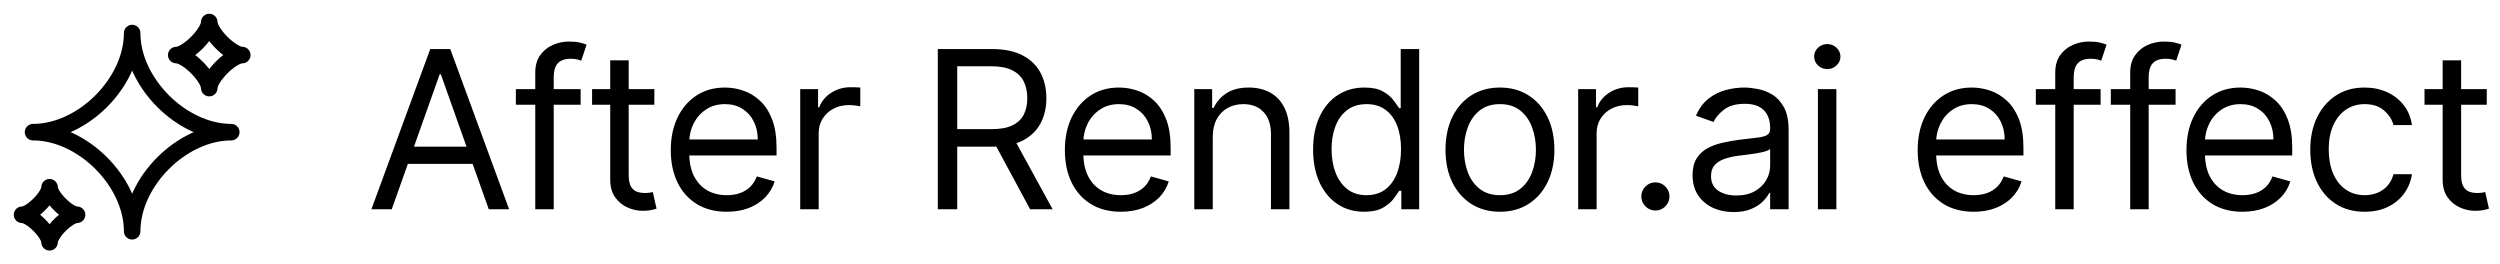
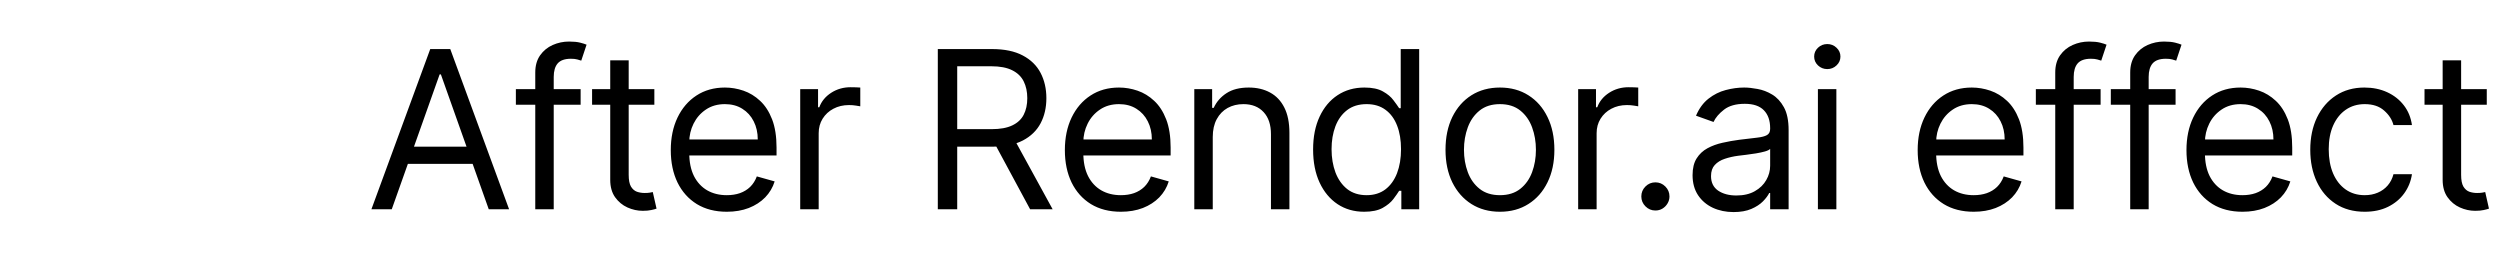
<svg xmlns="http://www.w3.org/2000/svg" width="227" height="24" viewBox="0 0 227 24" fill="none">
-   <path d="M3 12C7.5 12 12 7.5 12 3C12 7.5 16.5 12 21 12C16.5 12 12 16.5 12 21C12 16.5 7.5 12 3 12Z" stroke="#141B34" style="stroke:#141B34;stroke:color(display-p3 0.077 0.104 0.204);stroke-opacity:1;" stroke-width="1.5" stroke-linejoin="round" />
-   <path d="M2 19.5C2.833 19.5 4.5 17.833 4.5 17C4.5 17.833 6.167 19.5 7 19.5C6.167 19.5 4.5 21.167 4.5 22C4.5 21.167 2.833 19.5 2 19.5Z" stroke="#141B34" style="stroke:#141B34;stroke:color(display-p3 0.077 0.104 0.204);stroke-opacity:1;" stroke-width="1.5" stroke-linejoin="round" />
-   <path d="M16 5C17 5 19 3 19 2C19 3 21 5 22 5C21 5 19 7 19 8C19 7 17 5 16 5Z" stroke="#141B34" style="stroke:#141B34;stroke:color(display-p3 0.077 0.104 0.204);stroke-opacity:1;" stroke-width="1.5" stroke-linejoin="round" />
  <path d="M35.572 19H33.725L39.066 4.455H40.884L46.225 19H44.378L40.032 6.756H39.918L35.572 19ZM36.253 13.318H43.697V14.881H36.253V13.318ZM52.721 8.091V9.511H46.841V8.091H52.721ZM48.602 19V6.585C48.602 5.96 48.749 5.439 49.042 5.023C49.336 4.606 49.717 4.294 50.186 4.085C50.655 3.877 51.149 3.773 51.67 3.773C52.082 3.773 52.418 3.806 52.679 3.872C52.939 3.938 53.133 4 53.261 4.057L52.778 5.506C52.693 5.477 52.575 5.442 52.423 5.399C52.276 5.357 52.082 5.335 51.841 5.335C51.287 5.335 50.887 5.475 50.64 5.754C50.399 6.034 50.278 6.443 50.278 6.983V19H48.602ZM59.415 8.091V9.511H53.761V8.091H59.415ZM55.409 5.477H57.085V15.875C57.085 16.349 57.154 16.704 57.291 16.94C57.433 17.172 57.613 17.329 57.831 17.409C58.053 17.485 58.288 17.523 58.534 17.523C58.719 17.523 58.87 17.513 58.989 17.494C59.107 17.471 59.202 17.452 59.273 17.438L59.614 18.943C59.5 18.986 59.341 19.028 59.138 19.071C58.934 19.118 58.676 19.142 58.364 19.142C57.89 19.142 57.426 19.04 56.972 18.837C56.522 18.633 56.148 18.323 55.849 17.906C55.556 17.49 55.409 16.964 55.409 16.329V5.477ZM65.993 19.227C64.942 19.227 64.035 18.995 63.273 18.531C62.515 18.062 61.93 17.409 61.518 16.571C61.111 15.728 60.907 14.748 60.907 13.631C60.907 12.513 61.111 11.528 61.518 10.676C61.93 9.819 62.503 9.152 63.237 8.673C63.976 8.19 64.837 7.949 65.822 7.949C66.39 7.949 66.951 8.044 67.505 8.233C68.059 8.422 68.564 8.73 69.018 9.156C69.473 9.578 69.835 10.136 70.105 10.832C70.375 11.528 70.51 12.385 70.51 13.403V14.114H62.101V12.665H68.805C68.805 12.049 68.682 11.5 68.436 11.017C68.194 10.534 67.849 10.153 67.399 9.874C66.954 9.594 66.428 9.455 65.822 9.455C65.155 9.455 64.577 9.62 64.089 9.952C63.606 10.278 63.235 10.704 62.974 11.23C62.714 11.756 62.584 12.319 62.584 12.921V13.886C62.584 14.71 62.726 15.409 63.01 15.982C63.299 16.55 63.699 16.983 64.21 17.281C64.721 17.575 65.316 17.722 65.993 17.722C66.433 17.722 66.831 17.66 67.186 17.537C67.546 17.409 67.856 17.22 68.116 16.969C68.377 16.713 68.578 16.396 68.72 16.017L70.339 16.472C70.169 17.021 69.882 17.504 69.48 17.921C69.078 18.332 68.58 18.654 67.989 18.886C67.397 19.114 66.731 19.227 65.993 19.227ZM72.659 19V8.091H74.279V9.739H74.392C74.591 9.199 74.951 8.761 75.472 8.425C75.993 8.089 76.58 7.92 77.233 7.92C77.356 7.92 77.51 7.923 77.695 7.928C77.88 7.932 78.019 7.939 78.114 7.949V9.653C78.057 9.639 77.927 9.618 77.723 9.589C77.525 9.556 77.314 9.54 77.091 9.54C76.561 9.54 76.088 9.651 75.671 9.874C75.259 10.091 74.932 10.394 74.691 10.783C74.454 11.166 74.336 11.604 74.336 12.097V19H72.659ZM85.153 19V4.455H90.068C91.204 4.455 92.137 4.649 92.866 5.037C93.595 5.42 94.135 5.948 94.486 6.621C94.836 7.293 95.011 8.058 95.011 8.915C95.011 9.772 94.836 10.532 94.486 11.195C94.135 11.857 93.598 12.378 92.873 12.757C92.149 13.131 91.223 13.318 90.096 13.318H86.119V11.727H90.04C90.816 11.727 91.441 11.614 91.915 11.386C92.393 11.159 92.738 10.837 92.951 10.421C93.169 9.999 93.278 9.497 93.278 8.915C93.278 8.332 93.169 7.823 92.951 7.388C92.734 6.952 92.386 6.616 91.907 6.379C91.429 6.138 90.797 6.017 90.011 6.017H86.915V19H85.153ZM92 12.466L95.579 19H93.534L90.011 12.466H92ZM101.776 19.227C100.724 19.227 99.818 18.995 99.055 18.531C98.298 18.062 97.713 17.409 97.301 16.571C96.894 15.728 96.69 14.748 96.69 13.631C96.69 12.513 96.894 11.528 97.301 10.676C97.713 9.819 98.286 9.152 99.02 8.673C99.758 8.19 100.62 7.949 101.605 7.949C102.173 7.949 102.734 8.044 103.288 8.233C103.842 8.422 104.347 8.73 104.801 9.156C105.256 9.578 105.618 10.136 105.888 10.832C106.158 11.528 106.293 12.385 106.293 13.403V14.114H97.883V12.665H104.588C104.588 12.049 104.465 11.5 104.219 11.017C103.977 10.534 103.632 10.153 103.182 9.874C102.737 9.594 102.211 9.455 101.605 9.455C100.937 9.455 100.36 9.62 99.872 9.952C99.389 10.278 99.017 10.704 98.757 11.23C98.497 11.756 98.366 12.319 98.366 12.921V13.886C98.366 14.71 98.508 15.409 98.793 15.982C99.081 16.55 99.481 16.983 99.993 17.281C100.504 17.575 101.098 17.722 101.776 17.722C102.216 17.722 102.614 17.66 102.969 17.537C103.329 17.409 103.639 17.22 103.899 16.969C104.16 16.713 104.361 16.396 104.503 16.017L106.122 16.472C105.952 17.021 105.665 17.504 105.263 17.921C104.86 18.332 104.363 18.654 103.771 18.886C103.179 19.114 102.514 19.227 101.776 19.227ZM110.118 12.438V19H108.442V8.091H110.062V9.795H110.204C110.459 9.241 110.848 8.796 111.368 8.46C111.889 8.119 112.562 7.949 113.385 7.949C114.124 7.949 114.77 8.1 115.324 8.403C115.878 8.702 116.309 9.156 116.617 9.767C116.925 10.373 117.079 11.14 117.079 12.068V19H115.403V12.182C115.403 11.325 115.18 10.657 114.735 10.179C114.29 9.696 113.679 9.455 112.903 9.455C112.367 9.455 111.889 9.571 111.468 9.803C111.051 10.035 110.722 10.373 110.481 10.818C110.239 11.263 110.118 11.803 110.118 12.438ZM123.861 19.227C122.952 19.227 122.149 18.998 121.453 18.538C120.757 18.074 120.213 17.421 119.82 16.578C119.427 15.731 119.23 14.729 119.23 13.574C119.23 12.428 119.427 11.434 119.82 10.591C120.213 9.748 120.76 9.097 121.46 8.638C122.161 8.178 122.971 7.949 123.889 7.949C124.599 7.949 125.161 8.067 125.572 8.304C125.989 8.536 126.306 8.801 126.524 9.099C126.747 9.393 126.92 9.634 127.043 9.824H127.185V4.455H128.861V19H127.242V17.324H127.043C126.92 17.523 126.744 17.774 126.517 18.077C126.29 18.375 125.965 18.642 125.544 18.879C125.123 19.111 124.562 19.227 123.861 19.227ZM124.088 17.722C124.76 17.722 125.329 17.546 125.793 17.196C126.257 16.841 126.609 16.351 126.851 15.726C127.092 15.096 127.213 14.369 127.213 13.546C127.213 12.731 127.095 12.018 126.858 11.408C126.621 10.792 126.271 10.314 125.807 9.973C125.343 9.627 124.77 9.455 124.088 9.455C123.378 9.455 122.786 9.637 122.313 10.001C121.844 10.361 121.491 10.851 121.254 11.472C121.022 12.087 120.906 12.778 120.906 13.546C120.906 14.322 121.025 15.027 121.261 15.662C121.503 16.292 121.858 16.794 122.327 17.168C122.8 17.537 123.387 17.722 124.088 17.722ZM136.195 19.227C135.21 19.227 134.346 18.993 133.603 18.524C132.864 18.055 132.287 17.4 131.87 16.557C131.458 15.714 131.252 14.729 131.252 13.602C131.252 12.466 131.458 11.474 131.87 10.626C132.287 9.779 132.864 9.121 133.603 8.652C134.346 8.183 135.21 7.949 136.195 7.949C137.18 7.949 138.042 8.183 138.78 8.652C139.524 9.121 140.101 9.779 140.513 10.626C140.93 11.474 141.138 12.466 141.138 13.602C141.138 14.729 140.93 15.714 140.513 16.557C140.101 17.4 139.524 18.055 138.78 18.524C138.042 18.993 137.18 19.227 136.195 19.227ZM136.195 17.722C136.943 17.722 137.559 17.53 138.042 17.146C138.525 16.763 138.882 16.259 139.114 15.633C139.346 15.008 139.462 14.331 139.462 13.602C139.462 12.873 139.346 12.194 139.114 11.564C138.882 10.934 138.525 10.425 138.042 10.037C137.559 9.649 136.943 9.455 136.195 9.455C135.447 9.455 134.832 9.649 134.349 10.037C133.866 10.425 133.508 10.934 133.276 11.564C133.044 12.194 132.928 12.873 132.928 13.602C132.928 14.331 133.044 15.008 133.276 15.633C133.508 16.259 133.866 16.763 134.349 17.146C134.832 17.53 135.447 17.722 136.195 17.722ZM143.297 19V8.091H144.916V9.739H145.03C145.229 9.199 145.589 8.761 146.109 8.425C146.63 8.089 147.217 7.92 147.871 7.92C147.994 7.92 148.148 7.923 148.332 7.928C148.517 7.932 148.657 7.939 148.752 7.949V9.653C148.695 9.639 148.564 9.618 148.361 9.589C148.162 9.556 147.951 9.54 147.729 9.54C147.198 9.54 146.725 9.651 146.308 9.874C145.896 10.091 145.57 10.394 145.328 10.783C145.091 11.166 144.973 11.604 144.973 12.097V19H143.297ZM150.31 19.114C149.96 19.114 149.659 18.988 149.408 18.737C149.157 18.486 149.032 18.186 149.032 17.835C149.032 17.485 149.157 17.184 149.408 16.933C149.659 16.682 149.96 16.557 150.31 16.557C150.66 16.557 150.961 16.682 151.212 16.933C151.463 17.184 151.588 17.485 151.588 17.835C151.588 18.067 151.529 18.28 151.411 18.474C151.297 18.669 151.143 18.825 150.949 18.943C150.76 19.057 150.547 19.114 150.31 19.114ZM157.406 19.256C156.715 19.256 156.088 19.125 155.524 18.865C154.961 18.6 154.513 18.219 154.182 17.722C153.851 17.22 153.685 16.614 153.685 15.903C153.685 15.278 153.808 14.772 154.054 14.383C154.3 13.991 154.629 13.683 155.041 13.46C155.453 13.238 155.908 13.072 156.405 12.963C156.907 12.849 157.411 12.759 157.918 12.693C158.581 12.608 159.118 12.544 159.53 12.501C159.947 12.454 160.25 12.376 160.439 12.267C160.633 12.158 160.73 11.969 160.73 11.699V11.642C160.73 10.941 160.539 10.397 160.155 10.008C159.776 9.62 159.201 9.426 158.429 9.426C157.629 9.426 157.002 9.601 156.547 9.952C156.093 10.302 155.773 10.676 155.588 11.074L153.997 10.506C154.281 9.843 154.66 9.327 155.134 8.957C155.612 8.583 156.133 8.323 156.696 8.176C157.264 8.025 157.823 7.949 158.372 7.949C158.723 7.949 159.125 7.991 159.58 8.077C160.039 8.157 160.482 8.325 160.908 8.581C161.339 8.837 161.696 9.223 161.98 9.739C162.264 10.255 162.406 10.946 162.406 11.812V19H160.73V17.523H160.645C160.531 17.759 160.342 18.013 160.077 18.283C159.812 18.553 159.459 18.782 159.019 18.972C158.578 19.161 158.041 19.256 157.406 19.256ZM157.662 17.75C158.325 17.75 158.884 17.62 159.338 17.359C159.798 17.099 160.143 16.763 160.375 16.351C160.612 15.939 160.73 15.506 160.73 15.051V13.517C160.659 13.602 160.503 13.68 160.262 13.751C160.025 13.818 159.75 13.877 159.438 13.929C159.13 13.976 158.829 14.019 158.536 14.057C158.247 14.09 158.012 14.118 157.833 14.142C157.397 14.199 156.99 14.291 156.611 14.419C156.237 14.542 155.934 14.729 155.702 14.98C155.475 15.226 155.361 15.562 155.361 15.989C155.361 16.571 155.576 17.011 156.007 17.31C156.443 17.603 156.994 17.75 157.662 17.75ZM165.066 19V8.091H166.742V19H165.066ZM165.918 6.273C165.591 6.273 165.31 6.161 165.073 5.939C164.841 5.716 164.725 5.449 164.725 5.136C164.725 4.824 164.841 4.556 165.073 4.334C165.31 4.111 165.591 4 165.918 4C166.245 4 166.524 4.111 166.756 4.334C166.993 4.556 167.111 4.824 167.111 5.136C167.111 5.449 166.993 5.716 166.756 5.939C166.524 6.161 166.245 6.273 165.918 6.273ZM179.211 19.227C178.16 19.227 177.253 18.995 176.491 18.531C175.733 18.062 175.148 17.409 174.736 16.571C174.329 15.728 174.125 14.748 174.125 13.631C174.125 12.513 174.329 11.528 174.736 10.676C175.148 9.819 175.721 9.152 176.455 8.673C177.194 8.19 178.055 7.949 179.04 7.949C179.608 7.949 180.169 8.044 180.723 8.233C181.277 8.422 181.782 8.73 182.236 9.156C182.691 9.578 183.053 10.136 183.323 10.832C183.593 11.528 183.728 12.385 183.728 13.403V14.114H175.319V12.665H182.023C182.023 12.049 181.9 11.5 181.654 11.017C181.412 10.534 181.067 10.153 180.617 9.874C180.172 9.594 179.646 9.455 179.04 9.455C178.373 9.455 177.795 9.62 177.307 9.952C176.824 10.278 176.453 10.704 176.192 11.23C175.932 11.756 175.802 12.319 175.802 12.921V13.886C175.802 14.71 175.944 15.409 176.228 15.982C176.517 16.55 176.917 16.983 177.428 17.281C177.939 17.575 178.534 17.722 179.211 17.722C179.651 17.722 180.049 17.66 180.404 17.537C180.764 17.409 181.074 17.22 181.334 16.969C181.595 16.713 181.796 16.396 181.938 16.017L183.557 16.472C183.387 17.021 183.1 17.504 182.698 17.921C182.295 18.332 181.798 18.654 181.206 18.886C180.615 19.114 179.949 19.227 179.211 19.227ZM190.735 8.091V9.511H184.855V8.091H190.735ZM186.616 19V6.585C186.616 5.96 186.763 5.439 187.056 5.023C187.35 4.606 187.731 4.294 188.2 4.085C188.669 3.877 189.163 3.773 189.684 3.773C190.096 3.773 190.432 3.806 190.693 3.872C190.953 3.938 191.147 4 191.275 4.057L190.792 5.506C190.707 5.477 190.589 5.442 190.437 5.399C190.29 5.357 190.096 5.335 189.855 5.335C189.301 5.335 188.901 5.475 188.654 5.754C188.413 6.034 188.292 6.443 188.292 6.983V19H186.616ZM197.542 8.091V9.511H191.662V8.091H197.542ZM193.423 19V6.585C193.423 5.96 193.57 5.439 193.863 5.023C194.157 4.606 194.538 4.294 195.007 4.085C195.476 3.877 195.97 3.773 196.491 3.773C196.903 3.773 197.239 3.806 197.5 3.872C197.76 3.938 197.954 4 198.082 4.057L197.599 5.506C197.514 5.477 197.396 5.442 197.244 5.399C197.097 5.357 196.903 5.335 196.662 5.335C196.108 5.335 195.708 5.475 195.461 5.754C195.22 6.034 195.099 6.443 195.099 6.983V19H193.423ZM203.616 19.227C202.565 19.227 201.658 18.995 200.896 18.531C200.138 18.062 199.554 17.409 199.142 16.571C198.735 15.728 198.531 14.748 198.531 13.631C198.531 12.513 198.735 11.528 199.142 10.676C199.554 9.819 200.127 9.152 200.86 8.673C201.599 8.19 202.461 7.949 203.446 7.949C204.014 7.949 204.575 8.044 205.129 8.233C205.683 8.422 206.187 8.73 206.642 9.156C207.096 9.578 207.458 10.136 207.728 10.832C207.998 11.528 208.133 12.385 208.133 13.403V14.114H199.724V12.665H206.429C206.429 12.049 206.306 11.5 206.059 11.017C205.818 10.534 205.472 10.153 205.022 9.874C204.577 9.594 204.052 9.455 203.446 9.455C202.778 9.455 202.2 9.62 201.713 9.952C201.23 10.278 200.858 10.704 200.598 11.23C200.337 11.756 200.207 12.319 200.207 12.921V13.886C200.207 14.71 200.349 15.409 200.633 15.982C200.922 16.55 201.322 16.983 201.833 17.281C202.345 17.575 202.939 17.722 203.616 17.722C204.056 17.722 204.454 17.66 204.809 17.537C205.169 17.409 205.479 17.22 205.74 16.969C206 16.713 206.201 16.396 206.343 16.017L207.963 16.472C207.792 17.021 207.506 17.504 207.103 17.921C206.701 18.332 206.204 18.654 205.612 18.886C205.02 19.114 204.355 19.227 203.616 19.227ZM214.715 19.227C213.692 19.227 212.811 18.986 212.073 18.503C211.334 18.02 210.766 17.355 210.368 16.507C209.97 15.66 209.772 14.691 209.772 13.602C209.772 12.494 209.975 11.517 210.382 10.669C210.794 9.817 211.367 9.152 212.101 8.673C212.84 8.19 213.701 7.949 214.686 7.949C215.453 7.949 216.145 8.091 216.76 8.375C217.376 8.659 217.88 9.057 218.273 9.568C218.666 10.079 218.91 10.676 219.005 11.358H217.328C217.201 10.861 216.916 10.421 216.476 10.037C216.04 9.649 215.453 9.455 214.715 9.455C214.061 9.455 213.488 9.625 212.996 9.966C212.508 10.302 212.127 10.778 211.853 11.393C211.583 12.004 211.448 12.722 211.448 13.546C211.448 14.388 211.58 15.122 211.845 15.747C212.115 16.372 212.494 16.858 212.982 17.203C213.474 17.549 214.052 17.722 214.715 17.722C215.15 17.722 215.546 17.646 215.901 17.494C216.256 17.343 216.557 17.125 216.803 16.841C217.049 16.557 217.224 16.216 217.328 15.818H219.005C218.91 16.462 218.675 17.042 218.301 17.558C217.932 18.07 217.442 18.477 216.831 18.78C216.225 19.078 215.52 19.227 214.715 19.227ZM225.799 8.091V9.511H220.146V8.091H225.799ZM221.793 5.477H223.47V15.875C223.47 16.349 223.538 16.704 223.676 16.94C223.818 17.172 223.998 17.329 224.215 17.409C224.438 17.485 224.672 17.523 224.918 17.523C225.103 17.523 225.255 17.513 225.373 17.494C225.491 17.471 225.586 17.452 225.657 17.438L225.998 18.943C225.884 18.986 225.726 19.028 225.522 19.071C225.319 19.118 225.06 19.142 224.748 19.142C224.274 19.142 223.81 19.04 223.356 18.837C222.906 18.633 222.532 18.323 222.234 17.906C221.94 17.49 221.793 16.964 221.793 16.329V5.477Z" fill="black" style="fill:black;fill-opacity:1;" />
</svg>